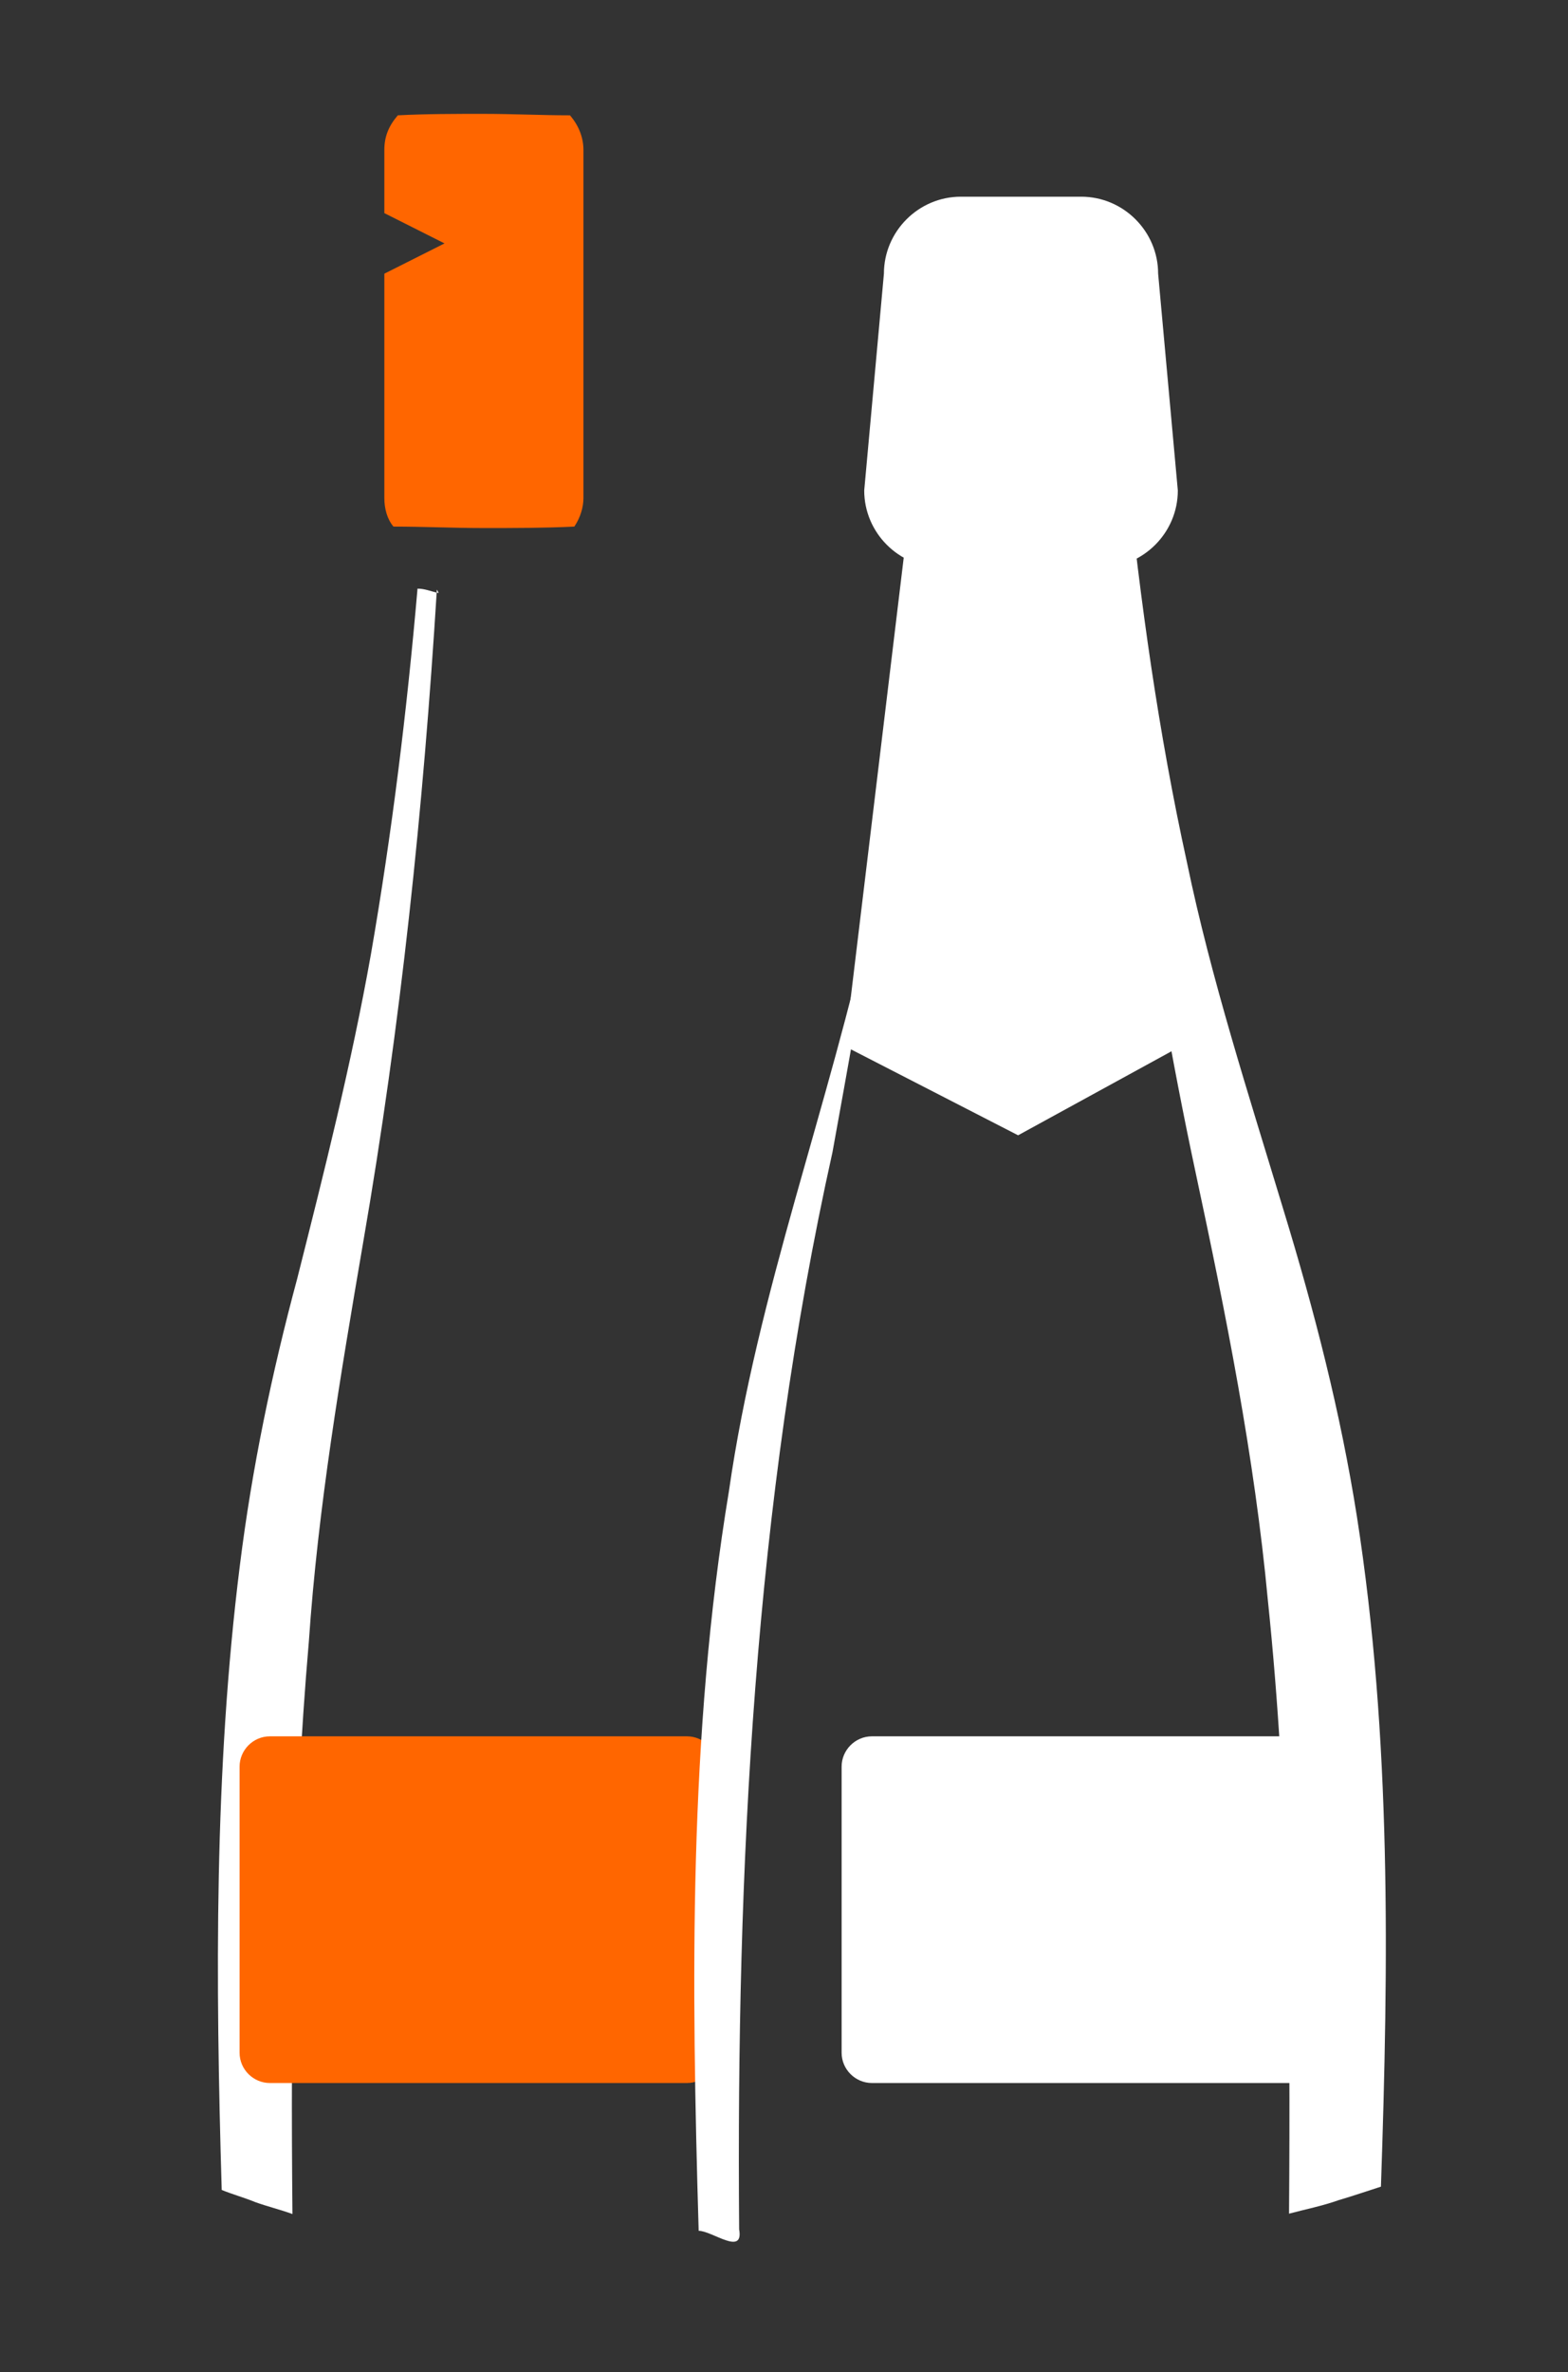
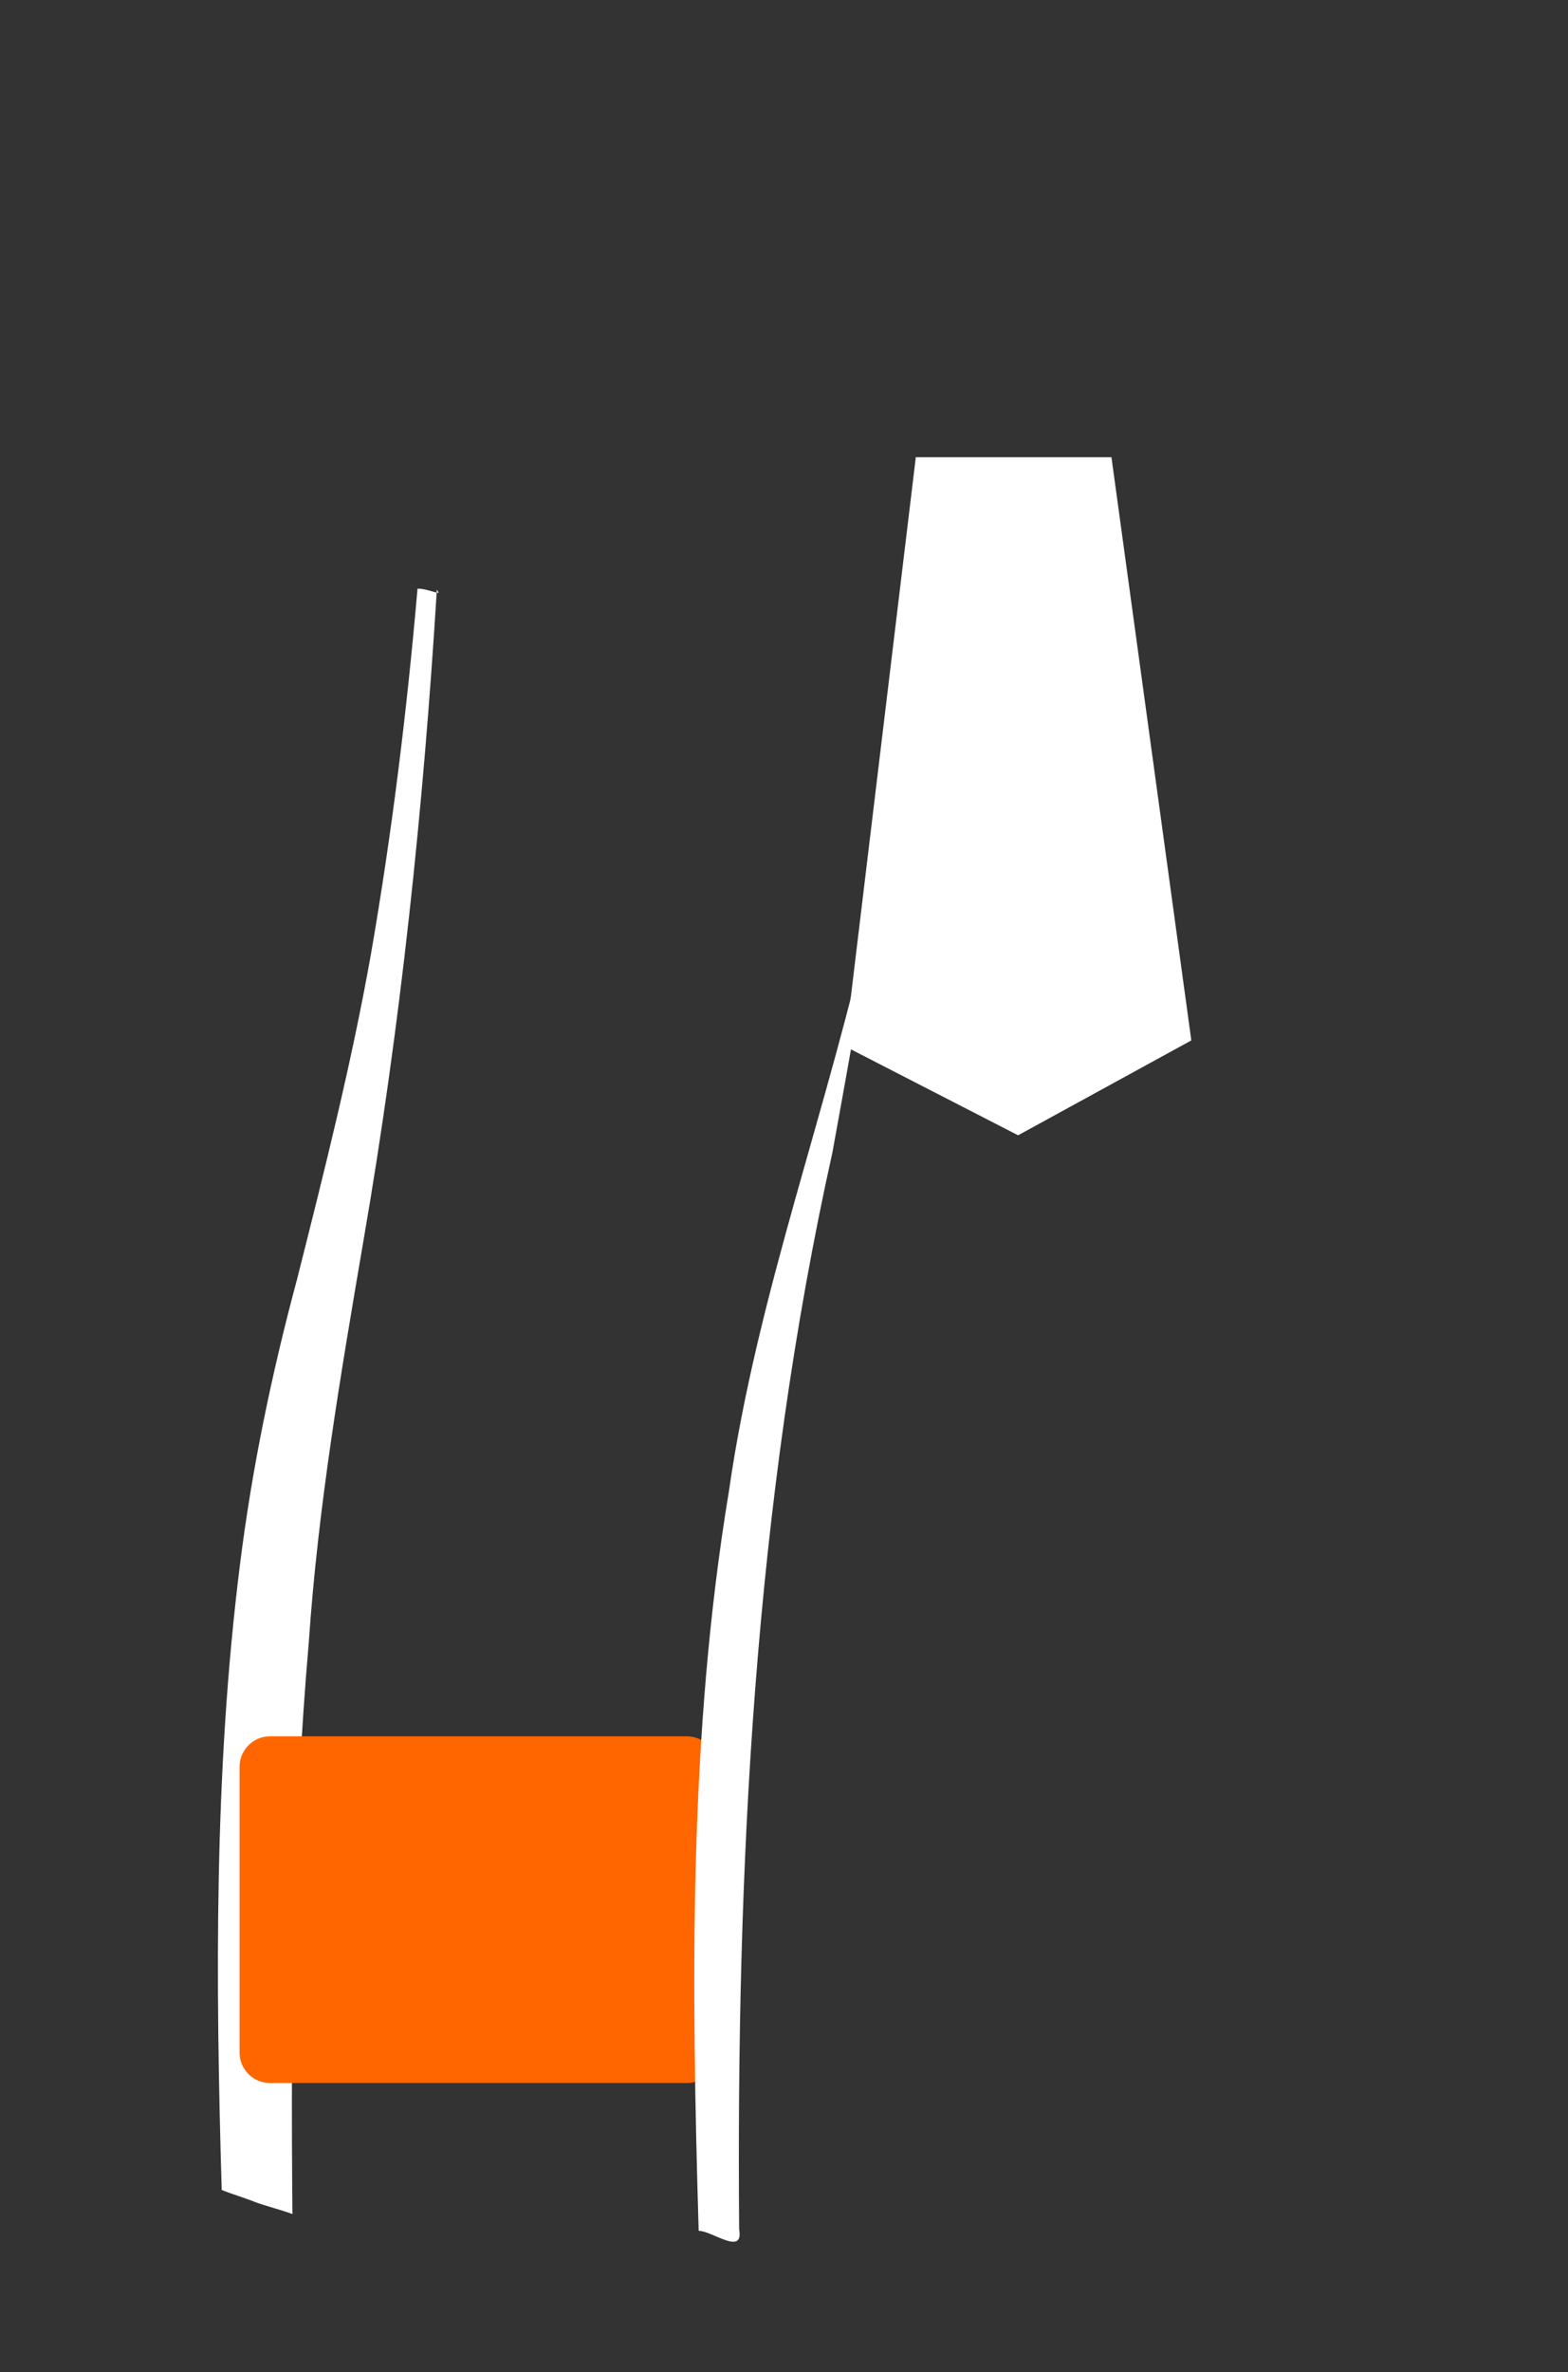
<svg xmlns="http://www.w3.org/2000/svg" id="Calque_1" viewBox="0 0 43 65">
  <rect x="0" y="0" width="43" height="65" fill="#333333" stroke="none" />
  <defs>
    <style>
      .cls-1 {
        fill: #f60;
      }

      .cls-2 {
        fill: #fff;
      }
    </style>
  </defs>
-   <path id="path2611" class="cls-1" d="M13.3,3.12c-.83,0-1.61,0-2.39.04-.25.29-.37.58-.37.95v1.73l1.65.83-1.65.83v6.15c0,.29.08.58.25.78.83,0,1.65.04,2.48.04s1.65,0,2.48-.04c.17-.25.25-.54.25-.78V4.11c0-.33-.12-.66-.37-.95-.78,0-1.57-.04-2.39-.04h.08Z" />
  <path id="path2613" class="cls-2" d="M11.98,16.16c-.37,5.99-.99,11.93-2.02,17.88-.62,3.63-1.24,7.27-1.49,10.94-.45,5.2-.5,10.44-.45,15.69-.33-.12-.7-.21-1.03-.33-.29-.12-.62-.21-.91-.33-.17-5.74-.21-11.48.5-17.13.33-2.64.87-5.24,1.57-7.84.74-2.93,1.49-5.9,2.02-8.88.58-3.34.99-6.69,1.28-10.03.21,0,.37.08.58.12l-.04-.08Z" />
-   <path id="path2615" class="cls-2" d="M30.15,12.98c.45,6.4,1.28,12.8,2.64,19.16.83,3.88,1.61,7.76,1.98,11.72.58,5.57.62,11.19.58,16.8.45-.12.91-.21,1.36-.37.41-.12.78-.25,1.16-.37.21-6.15.29-12.3-.66-18.37-.45-2.85-1.16-5.61-2.02-8.42-.95-3.14-1.98-6.32-2.64-9.5-.78-3.55-1.28-7.14-1.65-10.77-.25,0-.5.08-.74.12h0Z" />
  <path id="path2617" class="cls-2" d="M25.11,12.53h5.37l2.19,15.98-4.75,2.6-4.75-2.44,1.94-16.1v-.04Z" />
-   <path id="path2619" class="cls-2" d="M26.39,5.39h3.26c1.16,0,2.11.95,2.11,2.11l.54,5.94c0,1.16-.95,2.11-2.11,2.11h-4.38c-1.16,0-2.11-.95-2.11-2.11l.54-5.94c0-1.16.95-2.11,2.11-2.11h.04Z" />
-   <path id="rect2621" class="cls-2" d="M23.91,47.58h11.44c.45,0,.83.37.83.83v7.84c0,.45-.37.83-.83.83h-11.44c-.45,0-.83-.37-.83-.83v-7.84c0-.45.37-.83.83-.83Z" />
  <path id="rect2623" class="cls-1" d="M7.4,47.58h11.44c.45,0,.83.37.83.83v7.84c0,.45-.37.83-.83.83H7.4c-.45,0-.83-.37-.83-.83v-7.84c0-.45.37-.83.83-.83Z" />
  <path id="path2625" class="cls-2" d="M23.91,24.92c-1.16,5.37-3.14,10.49-3.92,15.94-1.11,6.69-1.03,13.5-.83,20.27.37,0,1.24.7,1.11-.04-.08-9.91.41-19.86,2.56-29.52.41-2.27.83-4.54,1.16-6.81v.17h-.08Z" />
</svg>